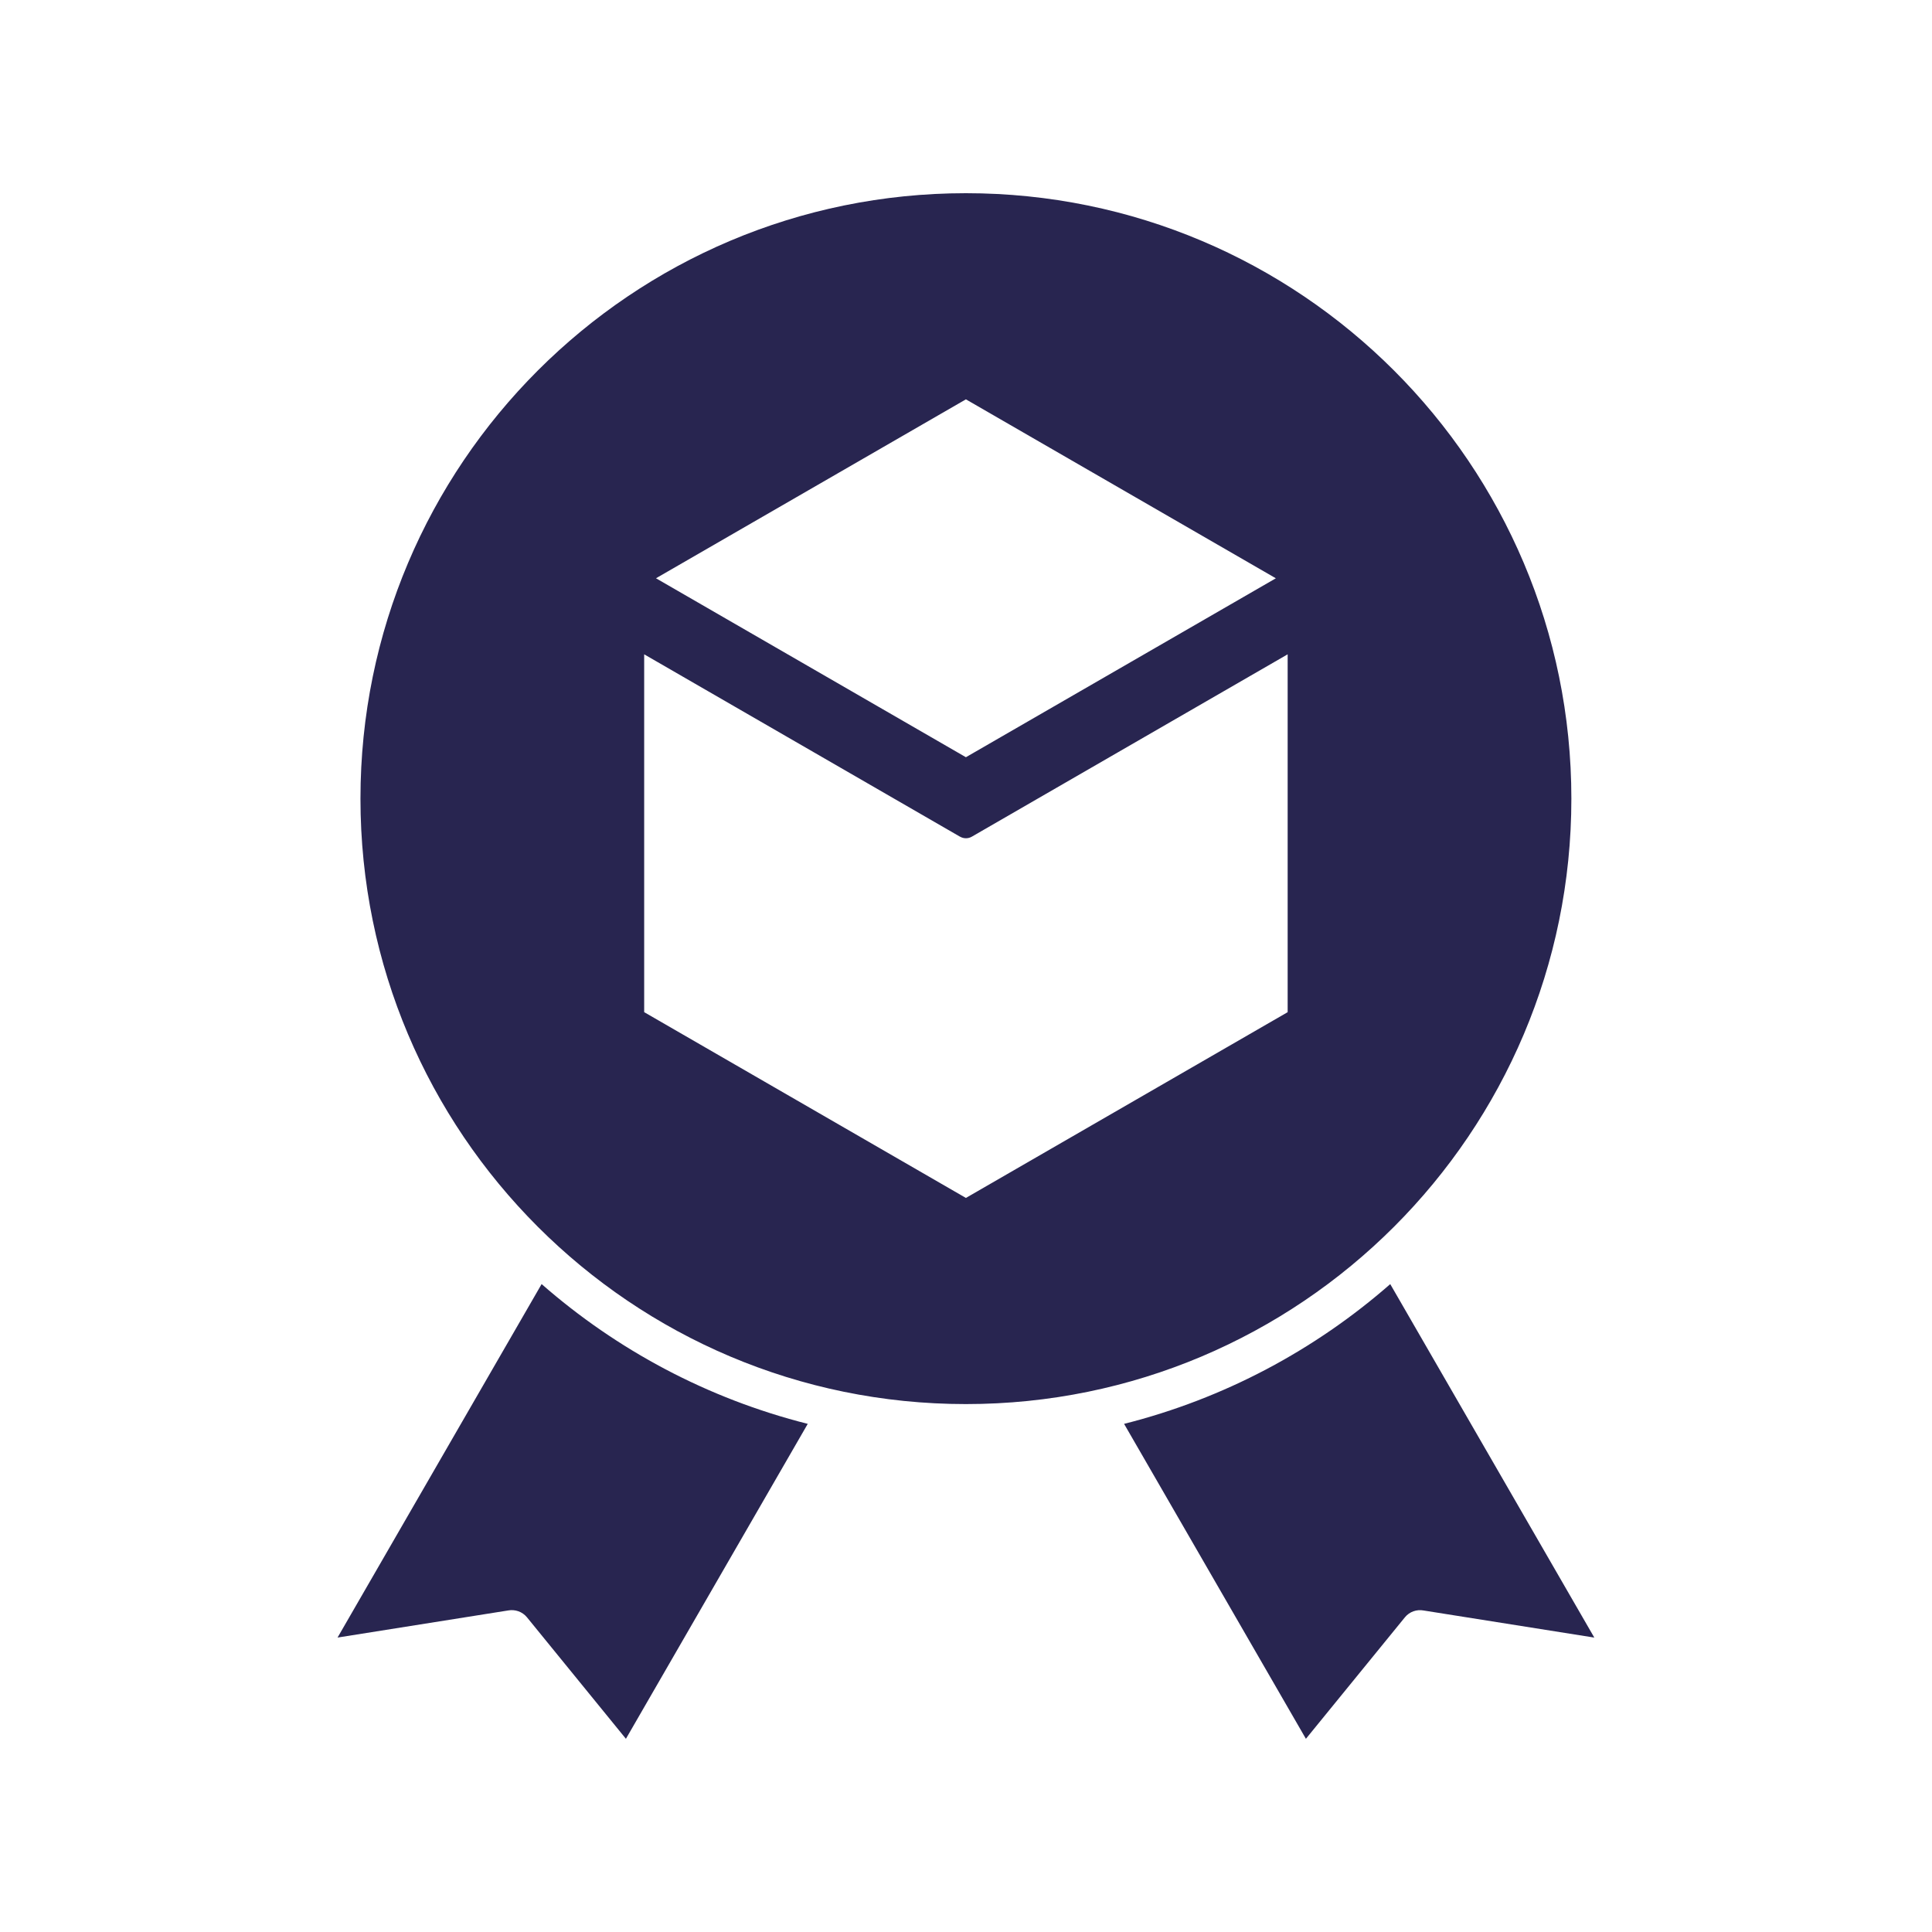
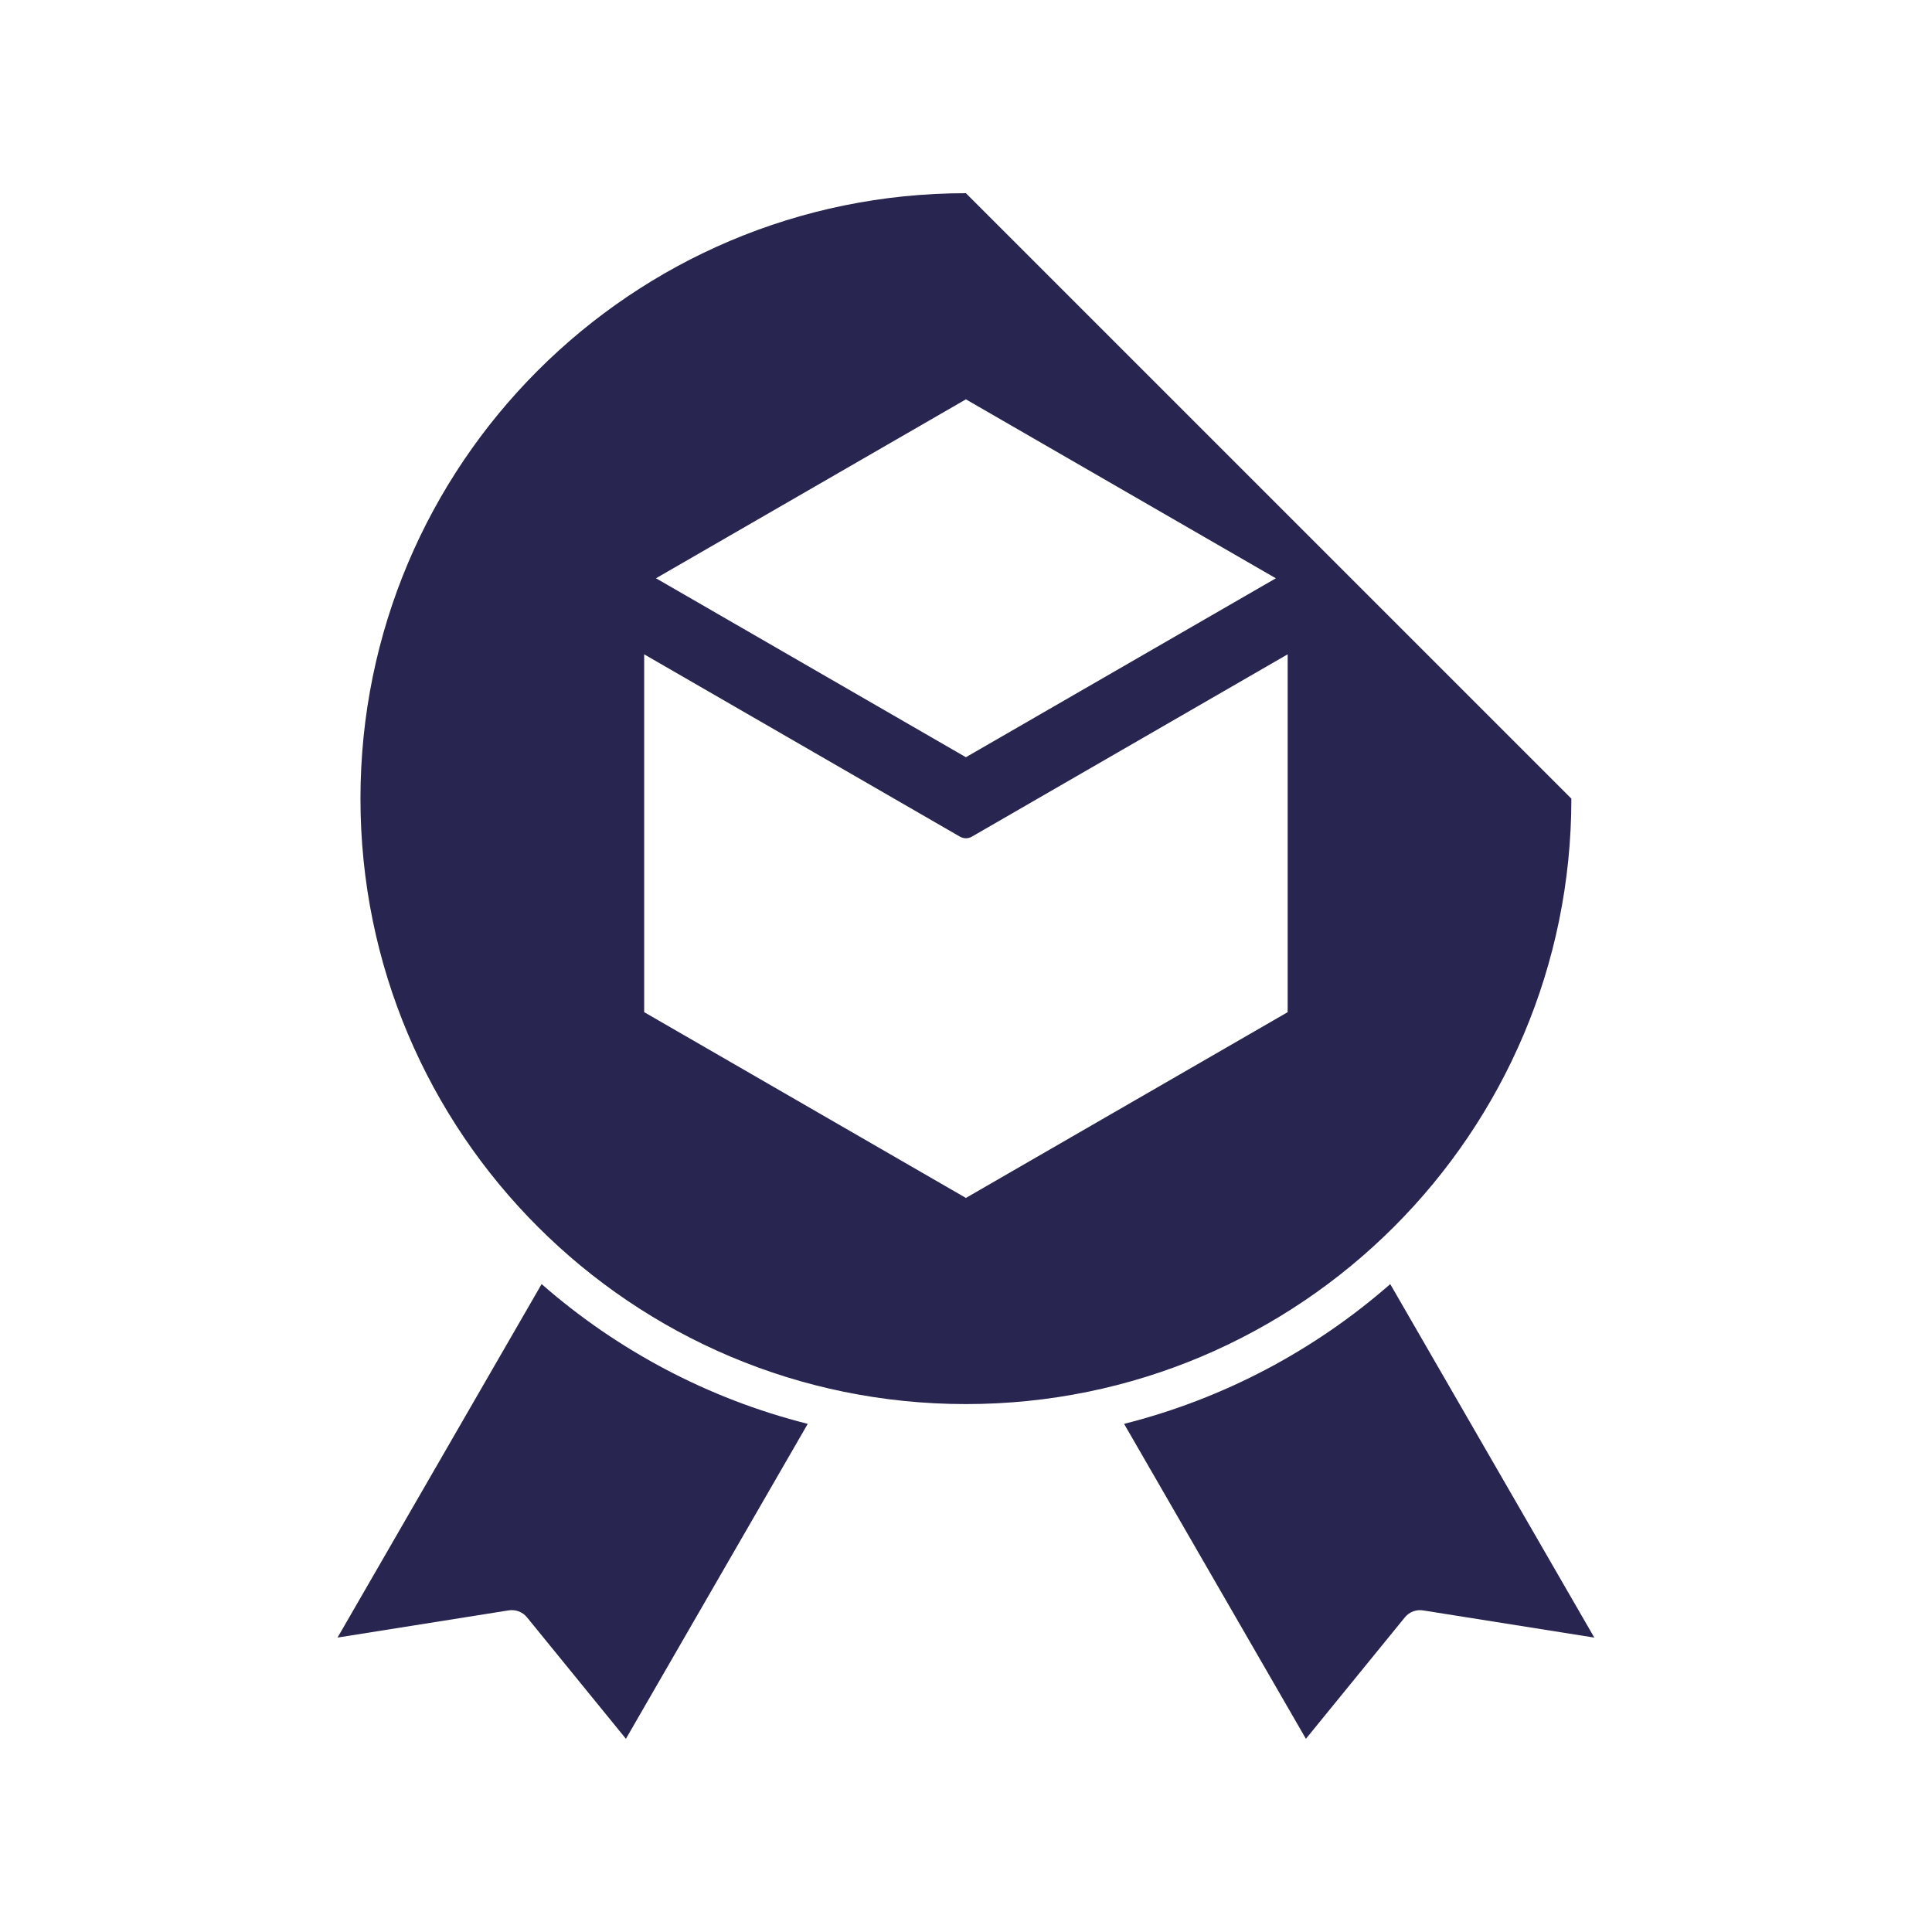
<svg xmlns="http://www.w3.org/2000/svg" width="80" height="80" viewBox="0 0 80 80" fill="none">
-   <path fill-rule="evenodd" clip-rule="evenodd" d="M33.447 58.959L25.918 72L21.823 66.972C21.63 66.734 21.328 66.634 21.046 66.685L13.977 67.808L22.427 53.171C25.544 55.9 29.302 57.914 33.447 58.959ZM52.83 23.946L39.996 31.355L27.163 23.945L33.333 20.383L39.996 16.536L52.83 23.946ZM26.674 27.094V41.911L39.996 49.604L53.319 41.912V27.094L40.241 34.645C40.083 34.735 39.897 34.729 39.751 34.643V34.645L26.674 27.094ZM39.996 8C26.151 8 14.926 19.224 14.926 33.07C14.926 46.916 26.151 58.14 39.996 58.14C53.842 58.14 65.067 46.916 65.067 33.07C65.067 19.224 53.842 8 39.996 8ZM57.567 53.172L66.017 67.809L58.948 66.687C58.665 66.634 58.364 66.734 58.171 66.973L54.075 72L46.546 58.959C50.691 57.914 54.449 55.9 57.567 53.172Z" fill="#282550" />
+   <path fill-rule="evenodd" clip-rule="evenodd" d="M33.447 58.959L25.918 72L21.823 66.972C21.63 66.734 21.328 66.634 21.046 66.685L13.977 67.808L22.427 53.171C25.544 55.9 29.302 57.914 33.447 58.959ZM52.83 23.946L39.996 31.355L27.163 23.945L33.333 20.383L39.996 16.536L52.83 23.946ZM26.674 27.094V41.911L39.996 49.604L53.319 41.912V27.094L40.241 34.645C40.083 34.735 39.897 34.729 39.751 34.643V34.645L26.674 27.094ZM39.996 8C26.151 8 14.926 19.224 14.926 33.07C14.926 46.916 26.151 58.14 39.996 58.14C53.842 58.14 65.067 46.916 65.067 33.07ZM57.567 53.172L66.017 67.809L58.948 66.687C58.665 66.634 58.364 66.734 58.171 66.973L54.075 72L46.546 58.959C50.691 57.914 54.449 55.9 57.567 53.172Z" fill="#282550" />
</svg>